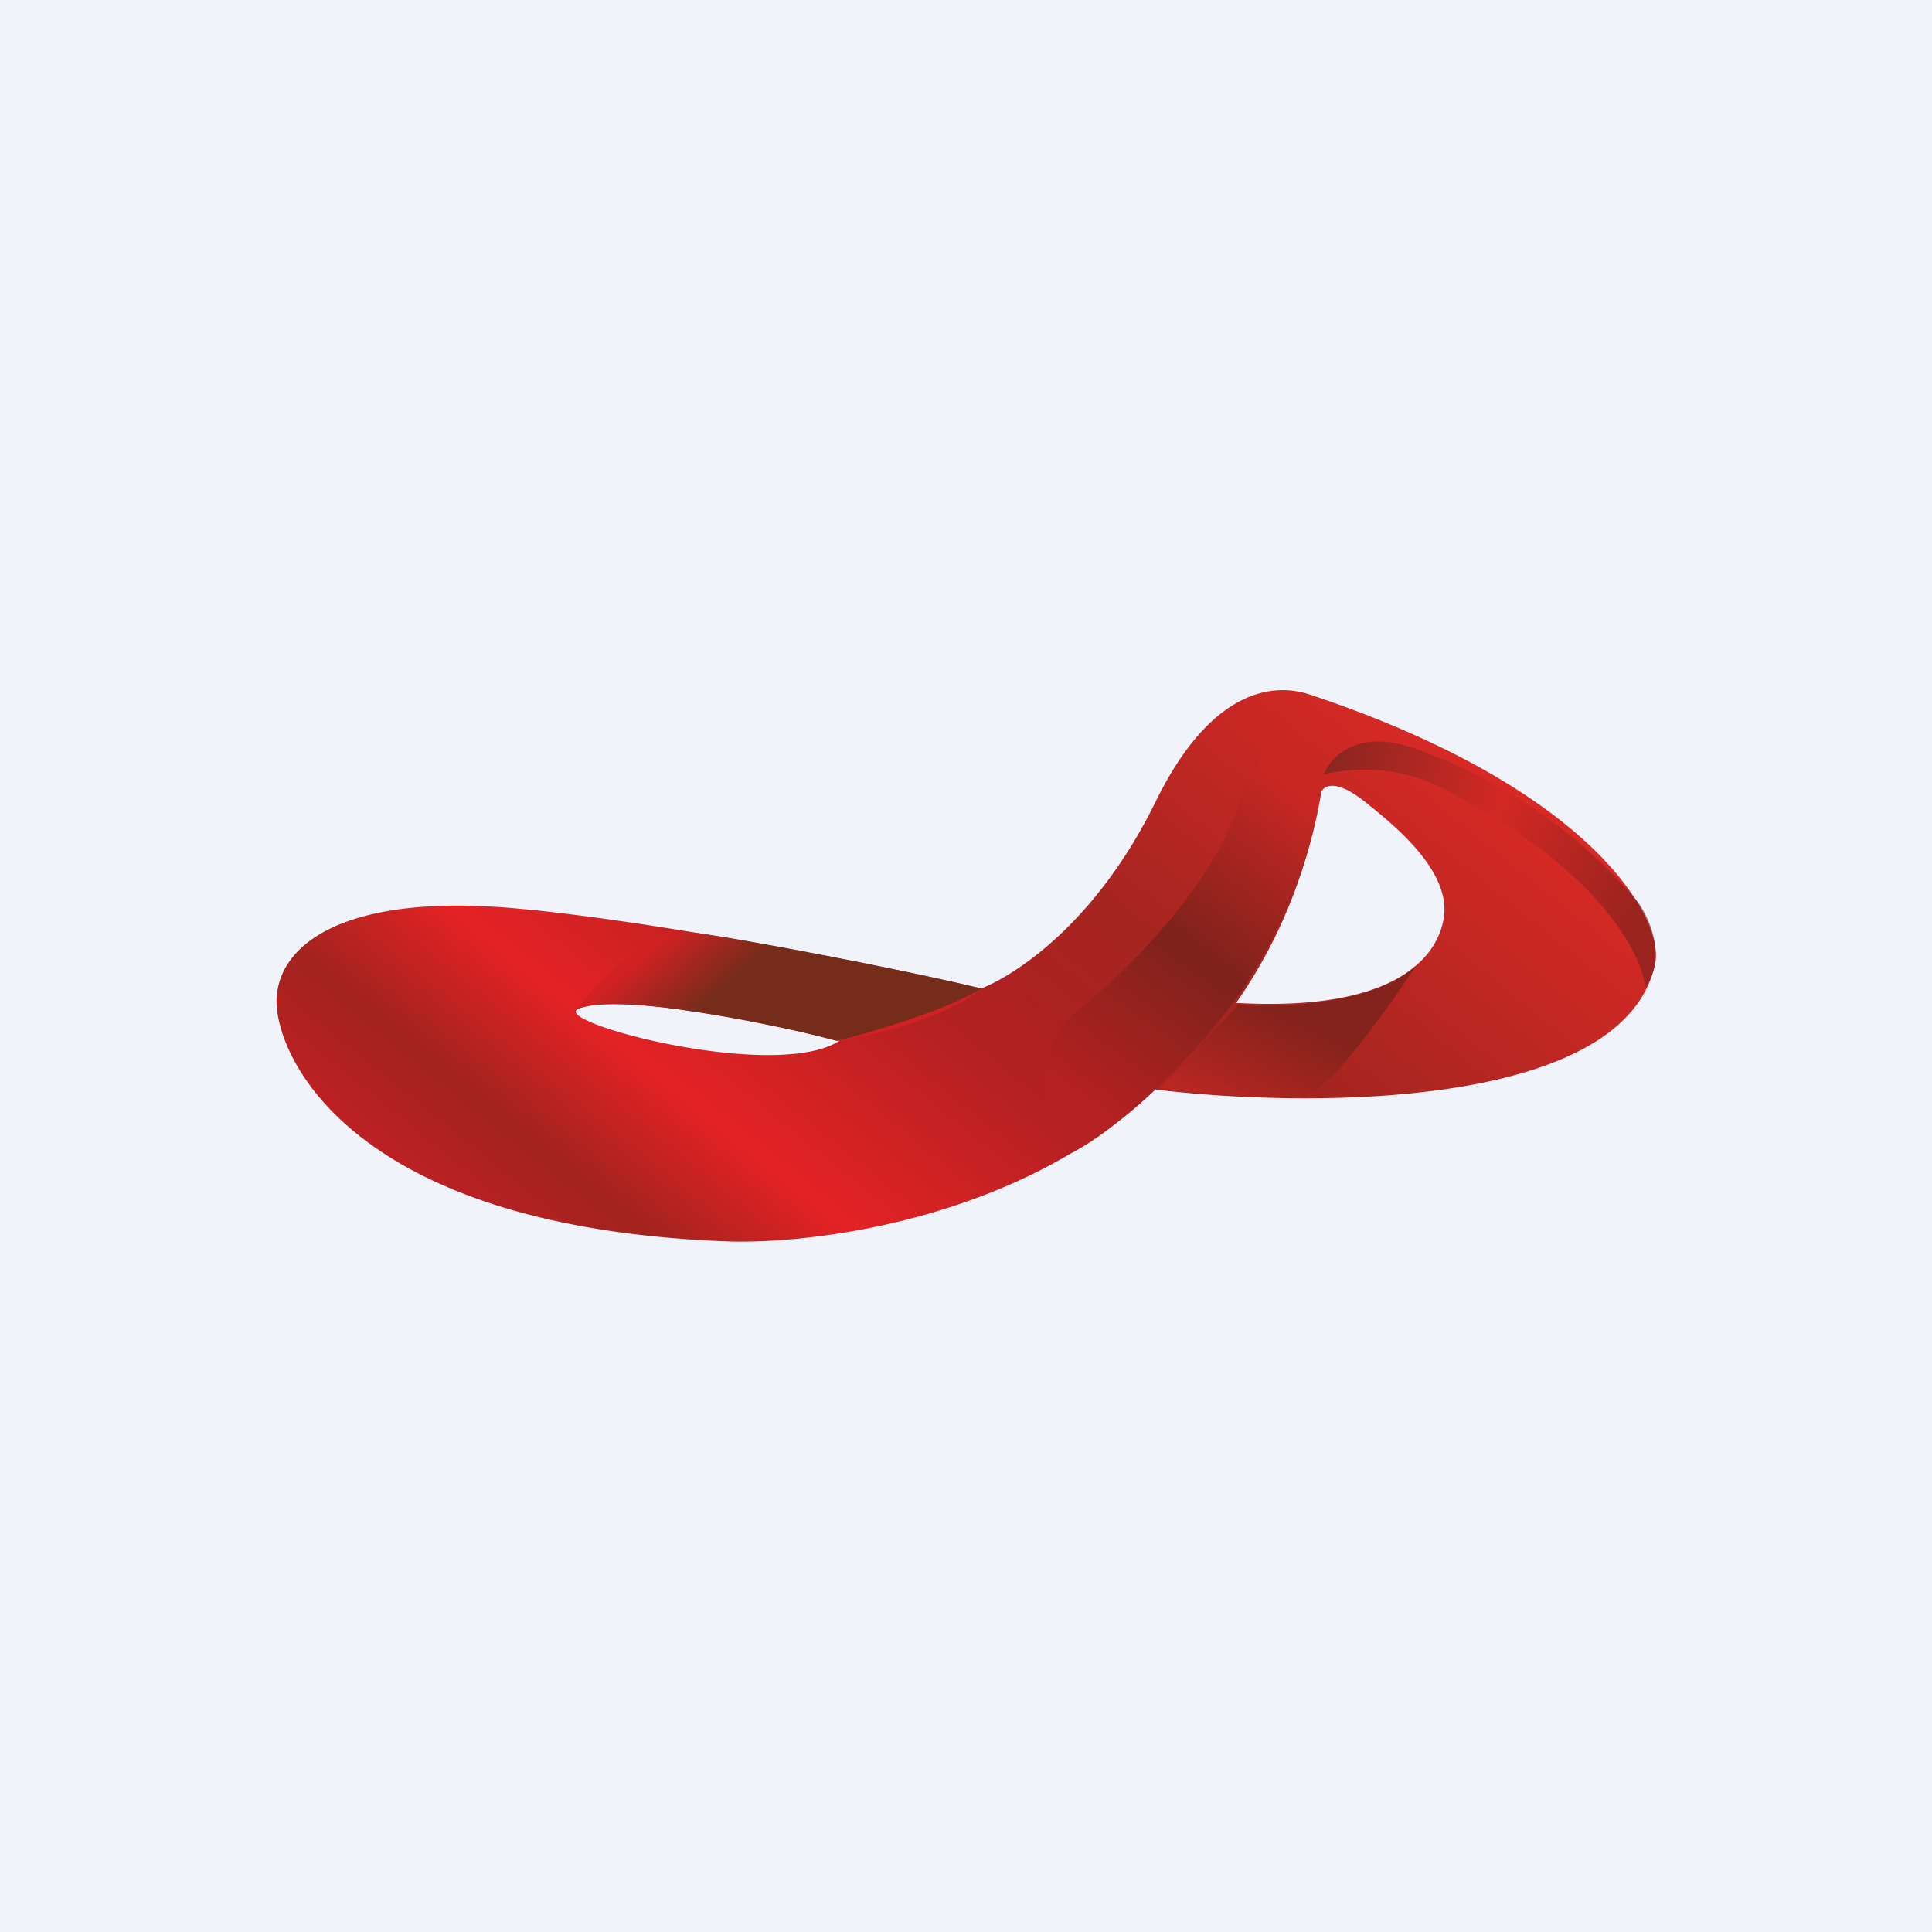
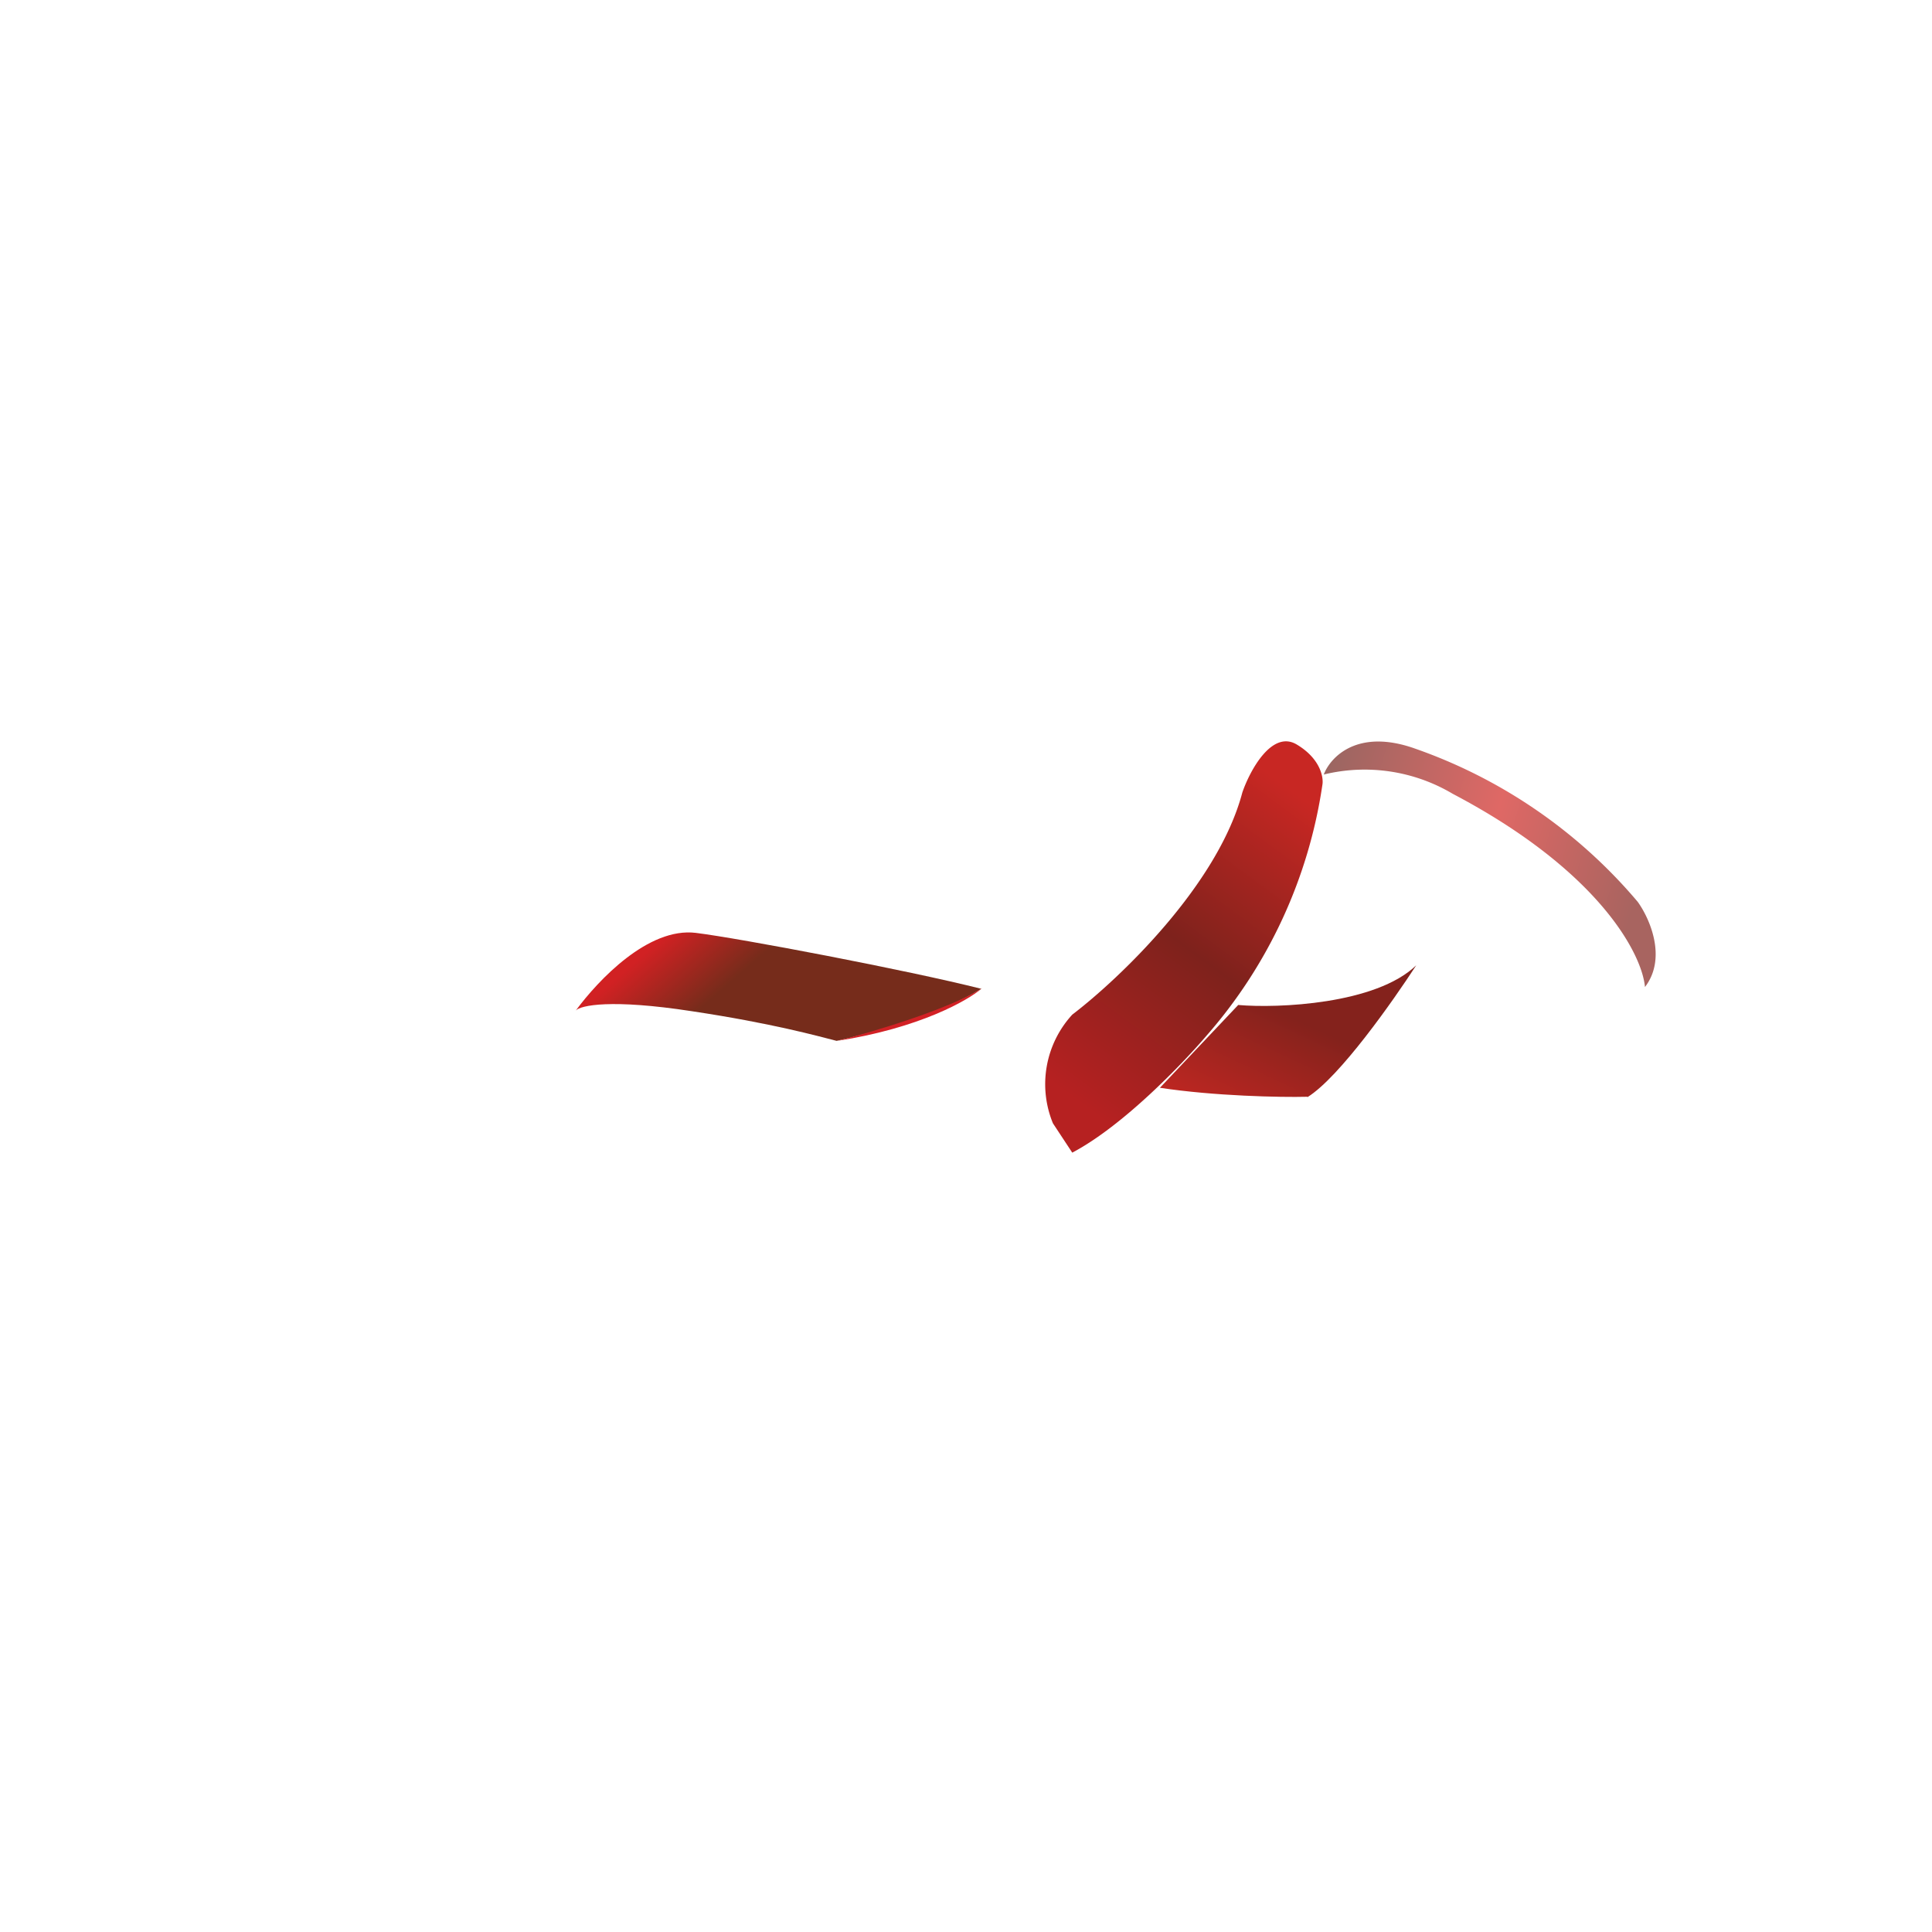
<svg xmlns="http://www.w3.org/2000/svg" width="56" height="56">
-   <path fill="#F0F3FA" d="M0 0h56v56H0z" />
-   <path fill-rule="evenodd" d="M14.07 26.27c3.37.16 10.96 1.57 14.38 2.38 1.1-.45 3.36-1.98 5.04-5.4 1.62-3.32 3.45-3.46 4.47-3.12 8.23 2.74 10.3 6.53 10.01 7.83-.93 4.2-10.04 4.16-14.48 3.62-3.9 3.76-9.93 4.5-12.46 4.4-11.14-.43-13.12-5.6-13.01-7.08.1-1.49 1.83-2.83 6.05-2.63zm10.26 3.9c-2.04-.5-6.4-1.41-7.56-.93-.89.36 5.68 2.13 7.56.93zm11.5-1.1a14.4 14.4 0 002.39-5.81c.01-.52.42-.76 1.37 0 .82.66 2.47 1.98 2.26 3.34-.18 1.16-1.43 2.73-6.02 2.47z" fill="url(#ajgmzrc3t)" />
  <path d="M20.17 27.04c1.29.16 6.13 1.08 8.27 1.62-1.2.76-3.4 1.34-4.19 1.51-.55-.14-1.87-.51-4.2-.86-2.34-.36-3.22-.17-3.36-.02.65-.88 2.1-2.42 3.48-2.25z" fill="url(#bjgmzrc3t)" />
  <path d="M28.47 28.64c-.41.36-1.82 1.16-4.2 1.53 1-.25 3.25-.92 4.2-1.53z" fill="#D22125" />
  <path d="M37.9 31.8c.93-.58 2.48-2.79 3.15-3.82-1.17 1.13-4.01 1.25-5.16 1.15l-2.27 2.4c1.58.24 3.5.28 4.27.26z" fill="url(#cjgmzrc3t)" />
  <path d="M30.52 32.56l.56.85c1.48-.78 3.21-2.59 3.9-3.4a14.15 14.15 0 003.35-7.26c.04-.22-.06-.77-.76-1.18-.71-.4-1.34.76-1.56 1.4-.71 2.69-3.58 5.41-4.93 6.44a2.98 2.98 0 00-.56 3.15z" fill="url(#djgmzrc3t)" />
  <path d="M41.02 21.7c-1.68-.6-2.46.25-2.65.75a5 5 0 013.74.56c4.26 2.24 5.49 4.66 5.57 5.6.65-.85.13-2-.21-2.47a14.86 14.86 0 00-6.45-4.44z" fill="url(#ejgmzrc3t)" fill-opacity=".7" />
  <defs>
    <linearGradient id="ajgmzrc3t" x1="33.24" y1="11.66" x2="13.61" y2="36" gradientUnits="userSpaceOnUse">
      <stop stop-color="#E32A26" />
      <stop offset=".39" stop-color="#A52520" />
      <stop offset=".56" stop-color="#B22121" />
      <stop offset=".77" stop-color="#E42225" />
      <stop offset=".89" stop-color="#A2231E" />
      <stop offset="1" stop-color="#C12023" />
    </linearGradient>
    <linearGradient id="bjgmzrc3t" x1="18.34" y1="27.94" x2="19.84" y2="29.65" gradientUnits="userSpaceOnUse">
      <stop stop-color="#D12123" />
      <stop offset="1" stop-color="#762C1B" />
    </linearGradient>
    <linearGradient id="cjgmzrc3t" x1="37.33" y1="29.43" x2="35.77" y2="32.77" gradientUnits="userSpaceOnUse">
      <stop stop-color="#84221C" />
      <stop offset="1" stop-color="#C12722" />
    </linearGradient>
    <linearGradient id="djgmzrc3t" x1="37.23" y1="22.76" x2="30.75" y2="31.56" gradientUnits="userSpaceOnUse">
      <stop stop-color="#C82723" />
      <stop offset=".5" stop-color="#7E221C" />
      <stop offset="1" stop-color="#B62121" />
    </linearGradient>
    <linearGradient id="ejgmzrc3t" x1="47.56" y1="25.38" x2="38.37" y2="22.76" gradientUnits="userSpaceOnUse">
      <stop stop-color="#84221C" />
      <stop offset=".47" stop-color="#D22824" />
      <stop offset="1" stop-color="#71251F" />
    </linearGradient>
  </defs>
</svg>